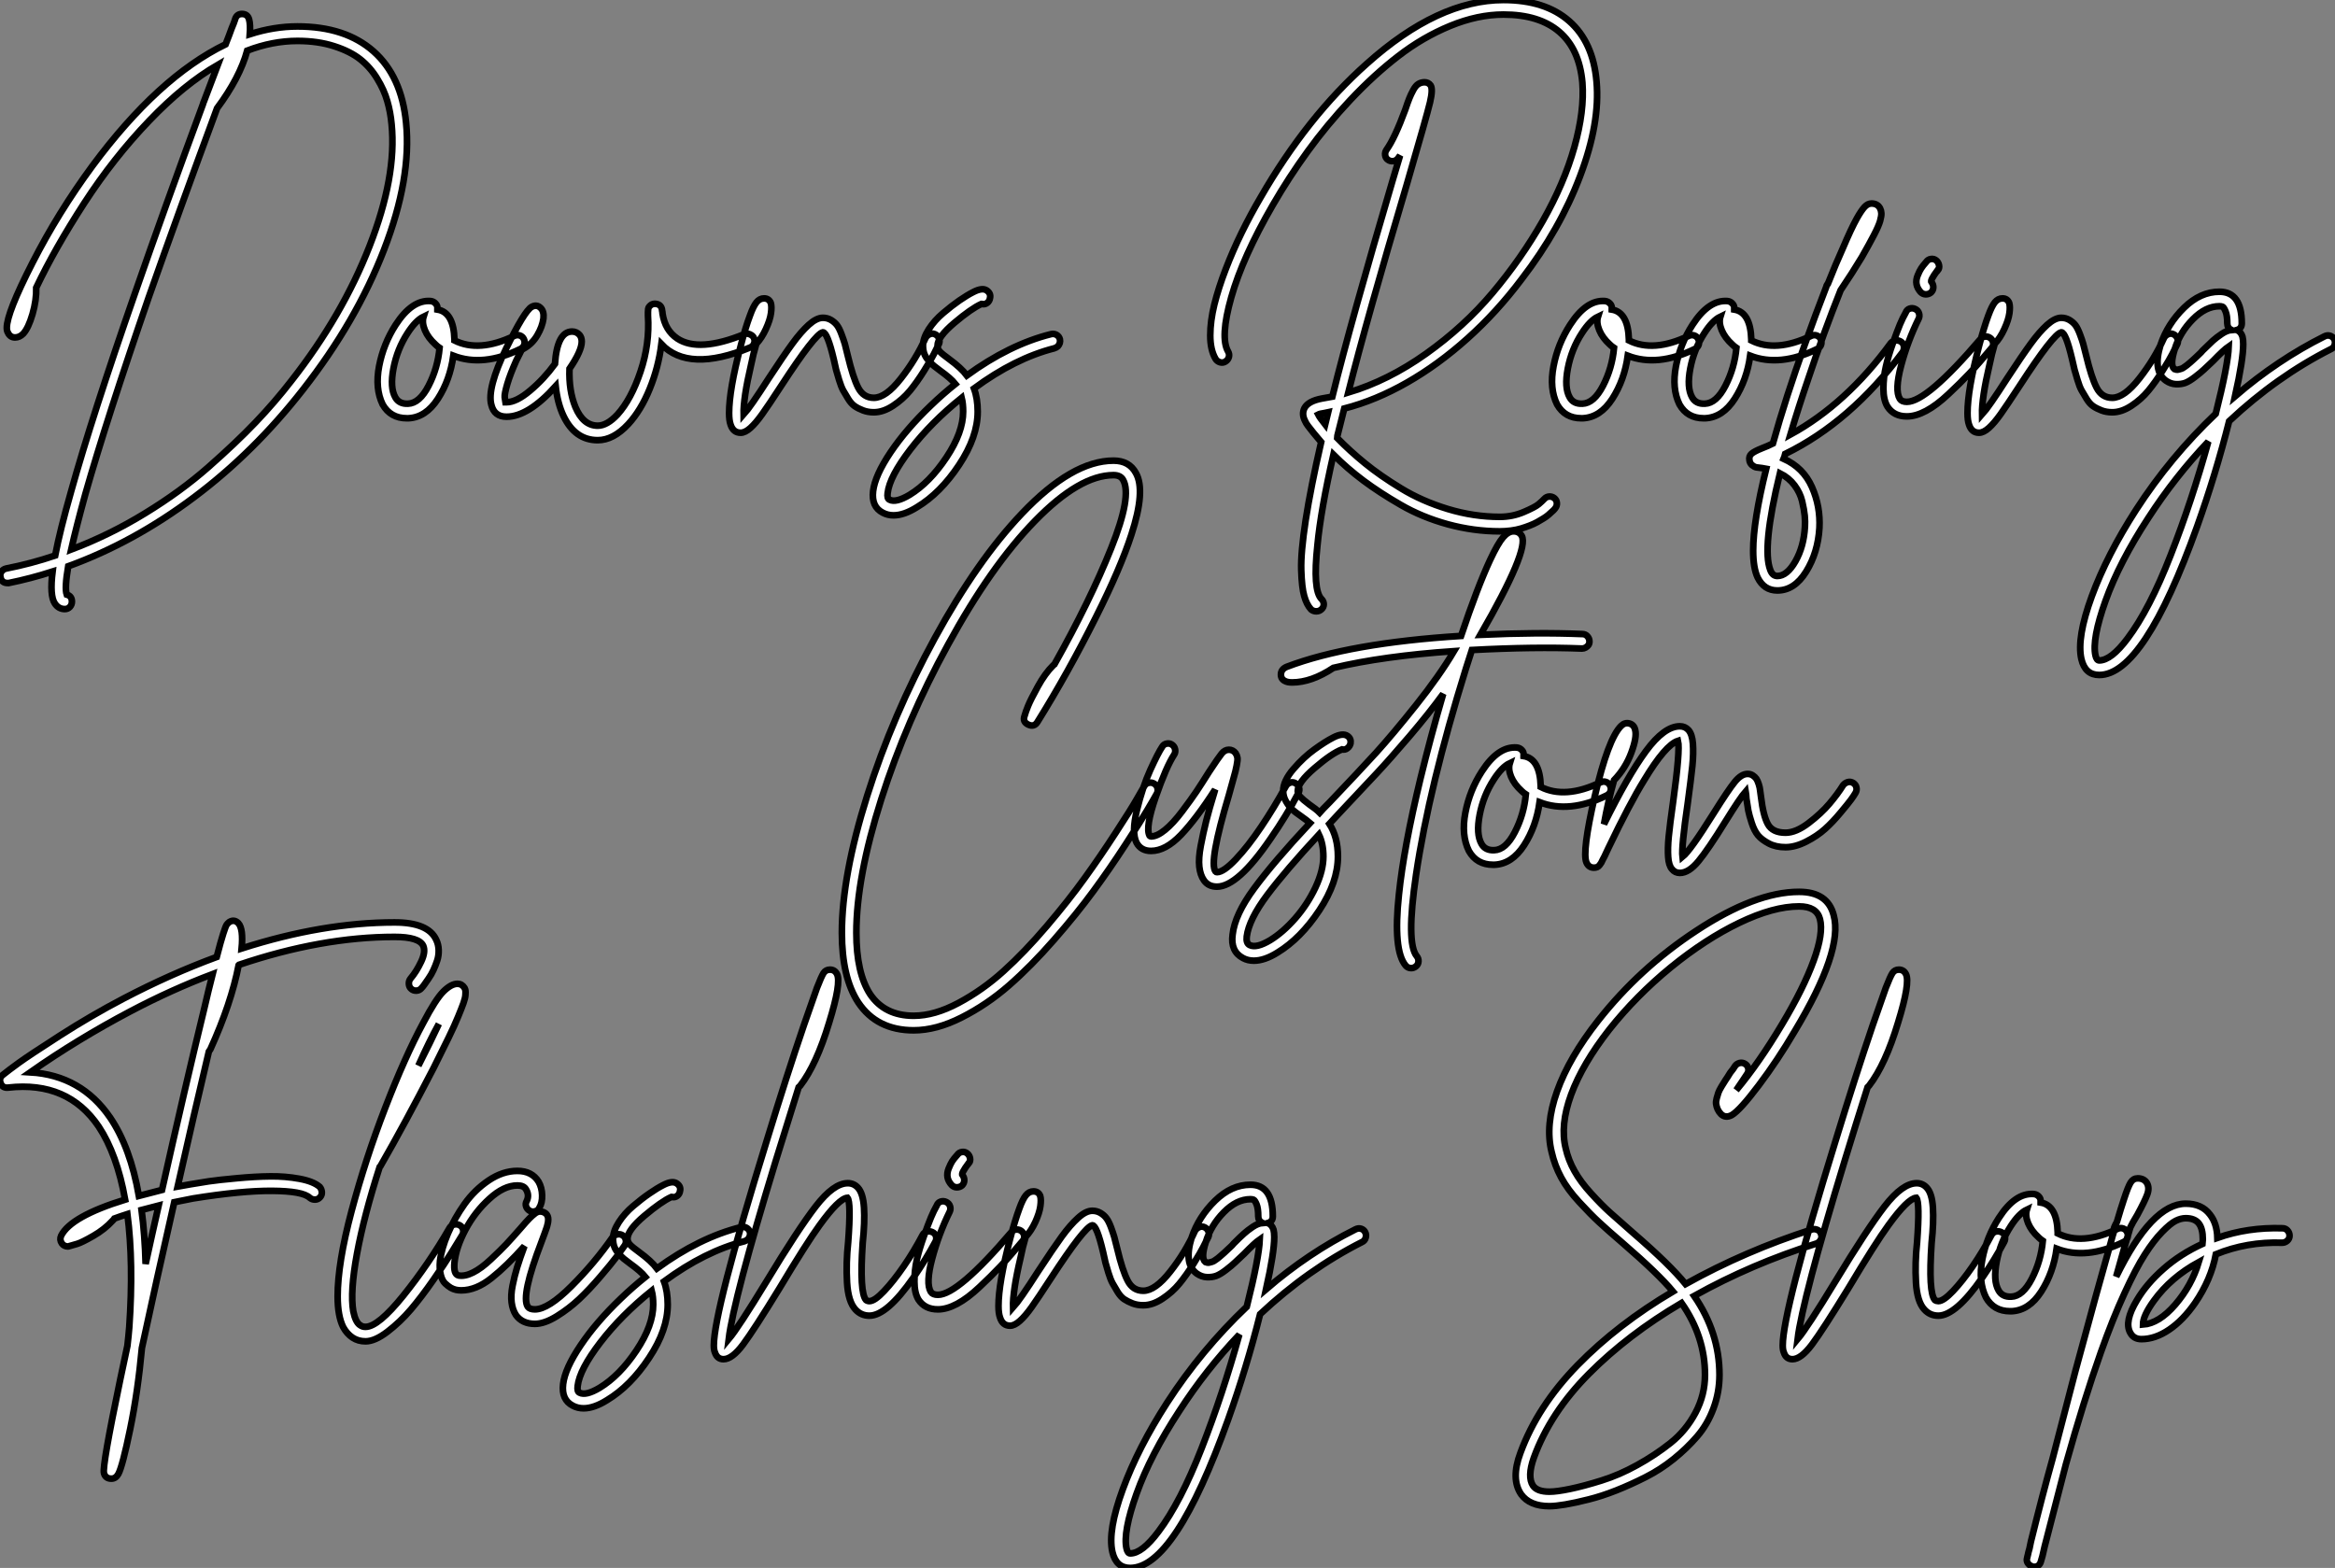
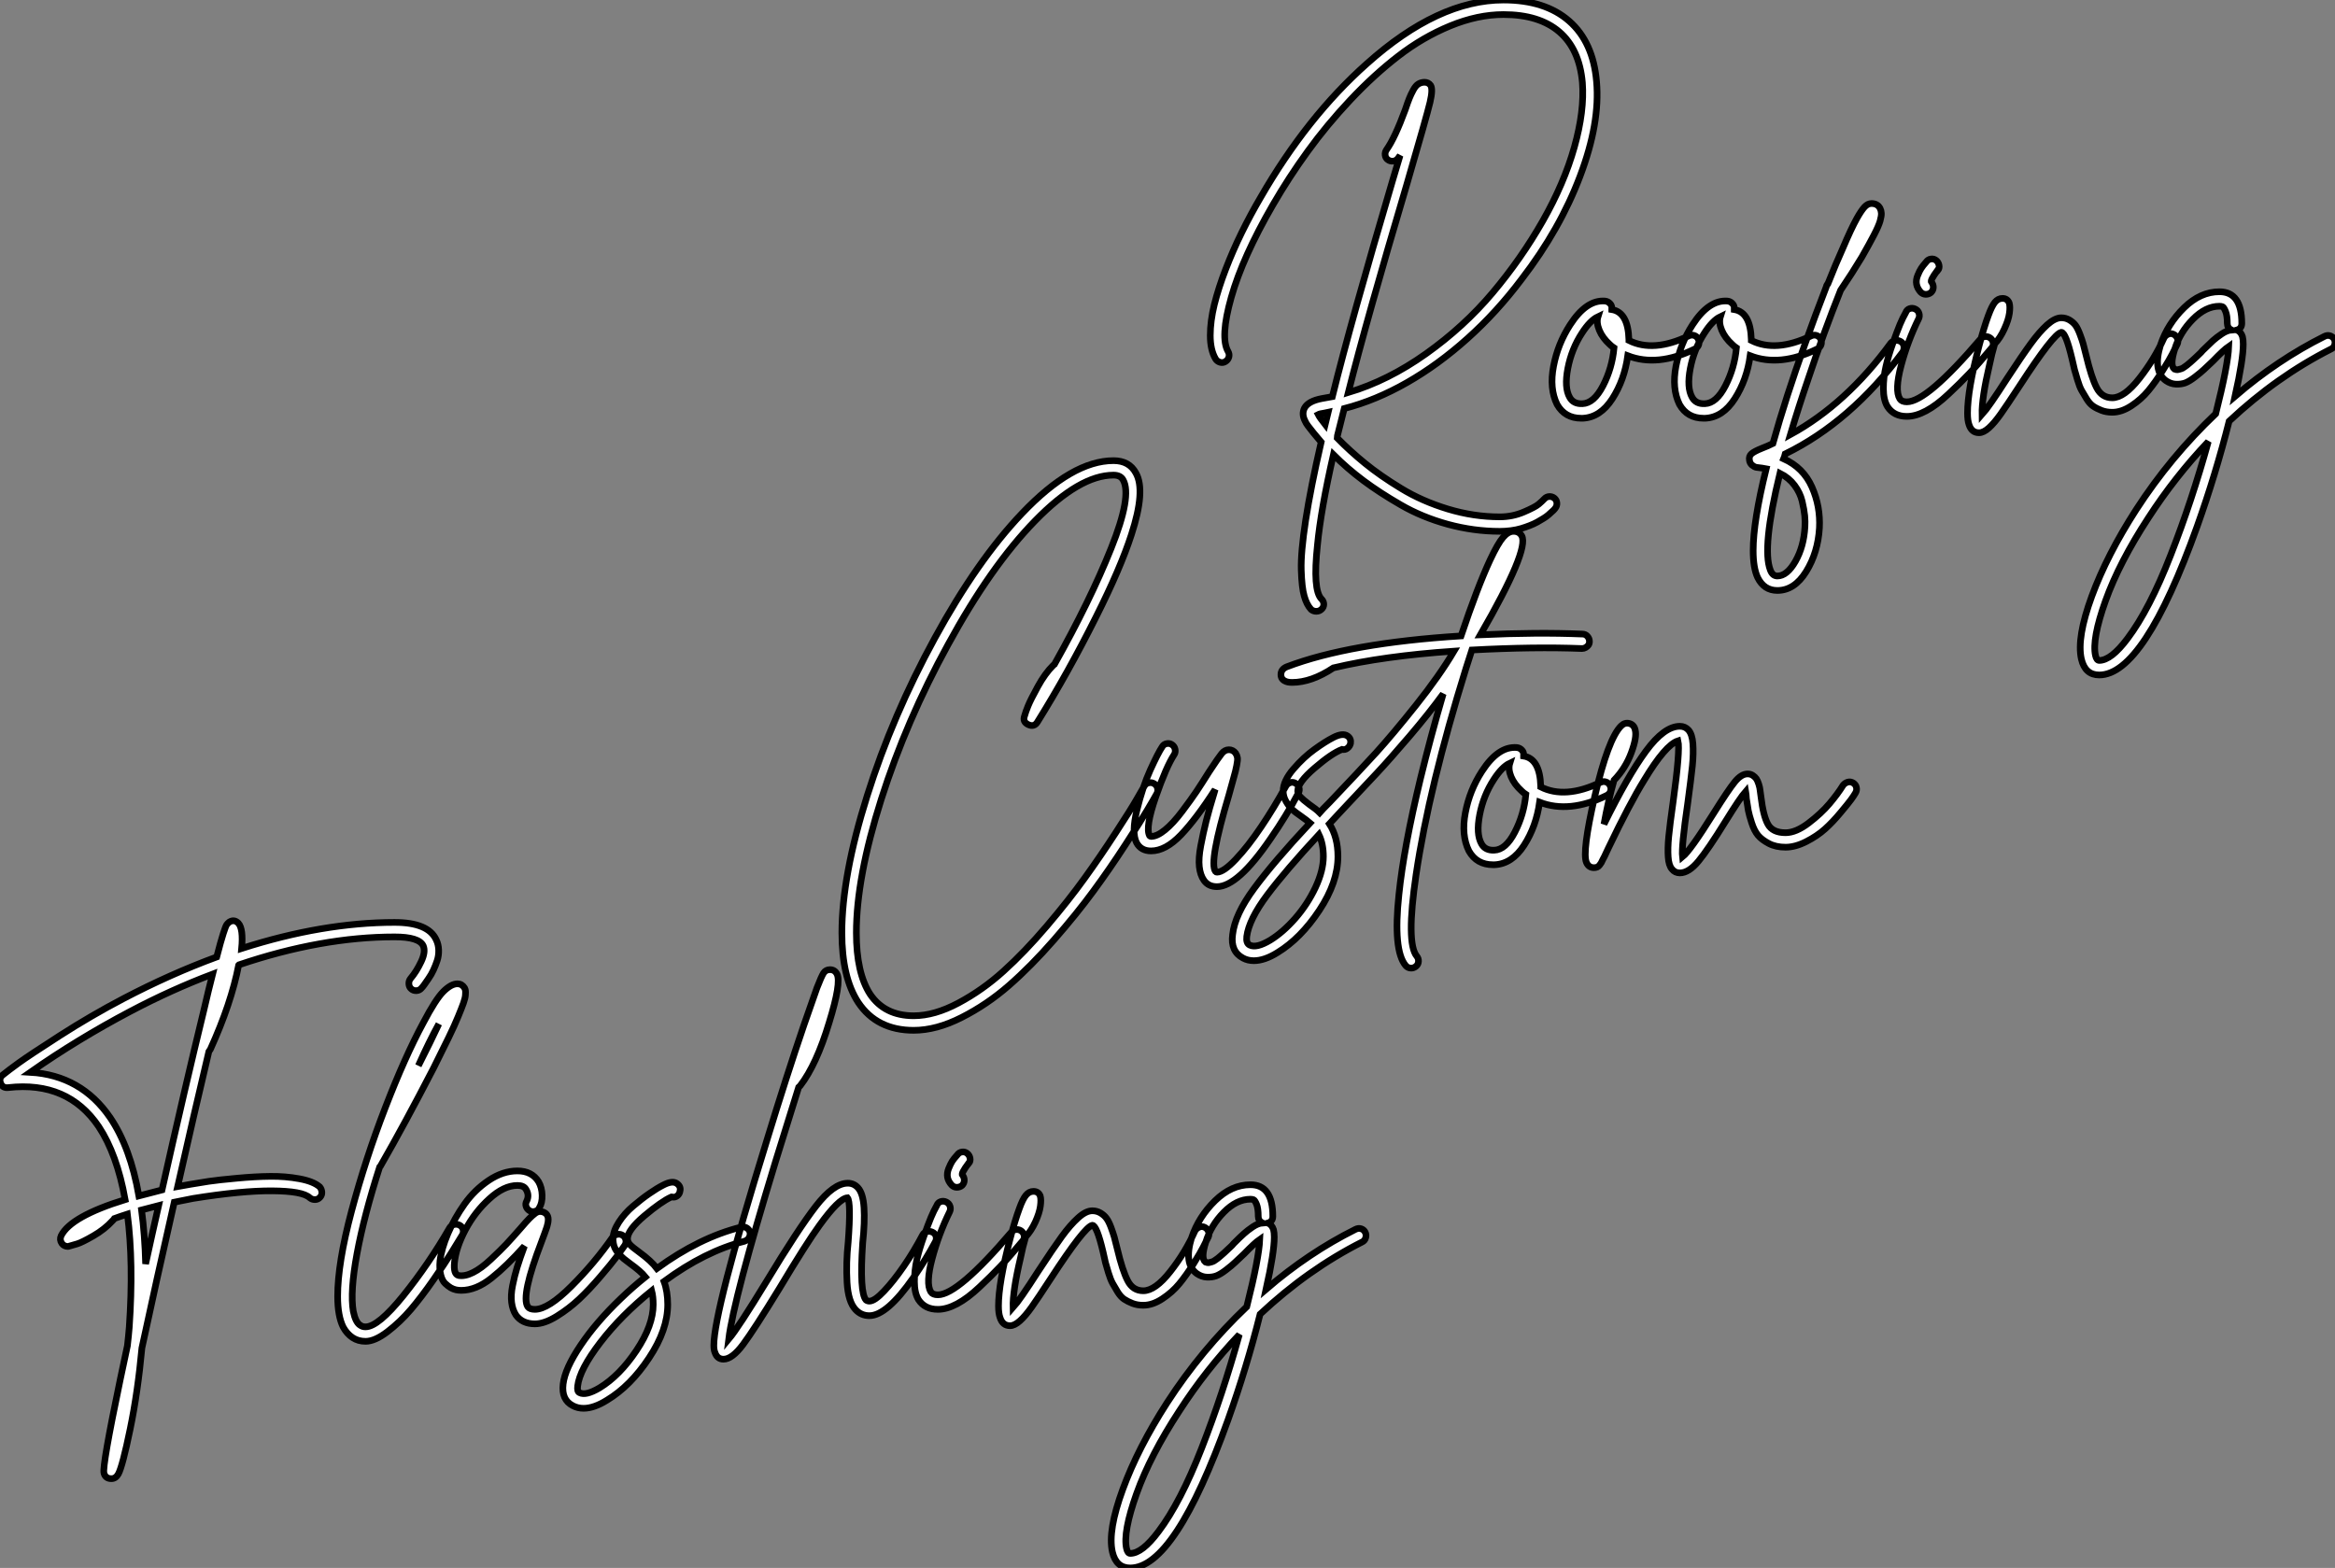
<svg xmlns="http://www.w3.org/2000/svg" viewBox="2.277 -62.61 351.393 235.99">
  <rect x="2.277" y="-62.61" width="351.393" height="235.99" fill="#808080" stroke="none" />
-   <path d="M63.39-44.13L63.39-44.13Q64.23-35.78 60.06-25.00Q55.89-14.22 47.88-3.98L47.88-3.98Q40.49 5.49 31.44 12.26Q22.40 19.04 12.54 22.62L12.54 22.62Q11.98 25.93 12.32 26.88L12.32 26.88Q13.10 27.10 13.10 27.94L13.10 27.94Q13.10 28.39 12.80 28.73Q12.49 29.06 12.04 29.06L12.04 29.06Q11.09 29.06 10.53 28.22L10.53 28.22Q9.74 27.05 10.19 23.41L10.19 23.41Q6.89 24.47 3.58 25.14L3.58 25.14Q3.53 25.14 3.42 25.14L3.42 25.14Q2.52 25.14 2.35 24.25L2.35 24.25Q2.24 23.80 2.49 23.44Q2.74 23.07 3.19 22.96L3.19 22.96Q6.94 22.23 10.58 21L10.58 21Q11.31 17.19 12.99 11.31L12.99 11.31Q16.13 0.06 22.57-18.42L22.57-18.42Q27.10-31.47 32.82-46.93L32.82-46.93Q32.87-47.15 32.98-47.38L32.98-47.38Q33.99-50.06 35.06-52.86L35.06-52.86Q29.96-49.90 24.75-44.46L24.75-44.46Q19.38-38.86 14.95-32.03Q10.53-25.20 7.73-19.32L7.73-19.32Q7.78-17.47 7.17-15.34Q6.55-13.22 5.77-12.38L5.77-12.38Q5.21-11.82 4.54-11.82L4.54-11.82Q3.81-11.82 3.47-12.54L3.47-12.54Q3.30-12.82 3.30-13.27L3.30-13.27Q3.30-15.51 7.17-23.07Q11.03-30.63 16.18-37.63L16.18-37.63Q26.10-51.02 36.23-55.94L36.23-55.94Q36.51-56.62 36.74-57.26Q36.96-57.90 37.13-58.32Q37.30-58.74 37.44-59.08Q37.58-59.42 37.63-59.61Q37.69-59.81 37.69-59.81L37.69-59.81Q37.97-60.54 38.75-60.51Q39.54-60.48 39.76-59.70L39.76-59.70Q39.98-58.91 39.87-57.46L39.87-57.46Q43.51-58.63 47.04-58.63L47.04-58.63Q54.26-58.63 58.49-54.88Q62.72-51.13 63.39-44.13ZM46.14-5.32L46.14-5.32Q53.82-15.12 57.90-25.59Q61.99-36.06 61.21-43.90L61.21-43.90Q61.04-45.75 60.56-47.40Q60.09-49.06 59.05-50.76Q58.02-52.47 56.50-53.68Q54.99-54.88 52.56-55.66Q50.12-56.45 47.04-56.45L47.04-56.45Q43.29-56.45 39.48-54.99L39.48-54.99Q38.36-50.90 34.94-46.31L34.94-46.31Q29.23-30.86 24.64-17.81L24.64-17.81Q18.31 0.56 15.12 11.76L15.12 11.76Q13.78 16.63 12.99 20.10L12.99 20.10Q18.76 17.92 24.11 14.64Q29.46 11.37 33.63 7.70Q37.80 4.03 40.74 0.95Q43.68-2.13 46.14-5.32ZM80.50-12.12Q80.92-11.98 81.12-11.56Q81.31-11.14 81.17-10.72Q81.03-10.30 80.58-10.08L80.58-10.08Q74.98-7.34 70.50-9.07L70.50-9.07Q70-5.43 68.18-2.60Q66.36 0.22 63.73 0.34L63.73 0.34Q63.62 0.34 63.50 0.34L63.50 0.34Q61.04 0.34 59.86-1.74L59.86-1.74Q58.69-4.14 59.33-7.50Q59.98-10.86 61.82-13.72L61.82-13.72Q64.29-17.53 67.09-17.30L67.09-17.30Q67.54-17.25 67.84-16.91Q68.15-16.58 68.10-16.13L68.10-16.13Q68.10-16.07 68.10-16.02L68.10-16.02Q70.56-15.62 70.67-11.48L70.67-11.48Q70.67-11.42 70.67-11.37L70.67-11.37Q74.37-9.52 79.63-12.04L79.63-12.04Q80.08-12.26 80.50-12.12ZM63.67-1.85L63.67-1.85Q65.41-1.90 66.78-4.56Q68.15-7.22 68.43-10.25L68.43-10.25Q68.10-10.47 67.82-10.75L67.82-10.75Q66.70-11.76 66.22-12.91Q65.74-14.06 66.02-14.95L66.02-14.95Q64.85-14.39 63.62-12.49L63.62-12.49Q62.05-10.08 61.49-7.17Q60.93-4.26 61.77-2.80L61.77-2.80Q62.33-1.79 63.67-1.85ZM96.82 1.23L96.82 1.23Q94.58 3.64 92.23 3.64L92.23 3.64Q88.82 3.64 87.08 0L87.08 0Q86.18-1.90 85.90-4.48L85.90-4.48Q81.76 0.11 78.51 0.11L78.51 0.11Q76.66 0.11 76.22-1.68L76.22-1.68Q75.54-4.14 78.46-10.19L78.46-10.19Q81.20-15.79 82.26-16.41L82.26-16.41Q83.05-16.86 83.66-16.24L83.66-16.24Q84.17-15.74 84.06-14.67L84.06-14.67Q83.89-13.44 83.13-12.15Q82.38-10.86 81.09-10.14L81.09-10.14Q80.98-10.02 80.81-10.02L80.81-10.02Q80.36-9.13 79.97-8.34L79.97-8.34Q79.07-6.33 78.62-4.82Q78.18-3.30 78.23-2.83Q78.29-2.35 78.34-2.07L78.34-2.07Q78.40-2.07 78.51-2.07L78.51-2.07Q79.97-2.07 82.04-3.81Q84.11-5.54 85.79-7.84L85.79-7.84Q86.13-12.71 88.37-12.71L88.37-12.71Q89.04-12.71 89.49-12.21L89.49-12.21Q89.82-11.82 89.82-11.20L89.82-11.20Q89.82-9.80 87.98-7.11L87.98-7.11Q87.86-3.81 88.87-1.34L88.87-1.34Q90.05 1.46 92.23 1.46L92.23 1.46Q93.63 1.46 95.20-0.22L95.20-0.22Q97.27-2.52 98.67-6.69Q100.07-10.86 99.79-15.12L99.79-15.12Q99.79-15.34 99.79-15.57L99.79-15.57Q99.79-15.62 99.79-15.68L99.79-15.68Q99.79-15.62 99.79-15.62L99.79-15.62Q99.79-16.13 99.90-16.35L99.90-16.35Q100.35-17.02 101.11-16.86Q101.86-16.69 101.92-15.85L101.92-15.85Q101.98-15.62 101.98-15.40L101.98-15.40Q102.37-12.88 104.22-11.65L104.22-11.65Q107.46-9.52 114.30-12.32L114.30-12.32Q114.58-12.43 114.86-12.38Q115.14-12.32 115.39-12.15Q115.64-11.98 115.75-11.70L115.75-11.70Q115.92-11.31 115.75-10.89Q115.58-10.47 115.14-10.30L115.14-10.30Q105.90-6.50 101.81-10.81L101.81-10.81Q101.36-7.28 100.04-4.06Q98.73-0.84 96.82 1.23ZM142.21-12.32Q142.63-12.49 143.02-12.29Q143.42-12.10 143.58-11.68Q143.75-11.26 143.58-10.86L143.58-10.86Q143.25-10.19 142.83-9.35Q142.41-8.51 141.34-6.80Q140.28-5.10 139.22-3.81Q138.15-2.52 136.67-1.54Q135.18-0.56 133.78-0.56L133.78-0.56Q132.89-0.56 132.16-0.84Q131.43-1.12 130.90-1.48Q130.37-1.85 129.92-2.58Q129.47-3.30 129.16-3.86Q128.86-4.42 128.55-5.43Q128.24-6.44 128.10-6.97Q127.96-7.50 127.74-8.57L127.74-8.57Q126.78-12.60 126.11-12.60L126.11-12.60Q124.94-12.38 119.84-4.54L119.84-4.54Q117.94-1.62 116.98-0.28Q116.03 1.06 115.22 1.79Q114.41 2.52 113.74 2.52L113.74 2.52Q112.62 2.52 112.22 1.29L112.22 1.29Q112.00 0.67 112.00-0.45L112.00-0.45Q112.00-3.92 113.74-10.53L113.74-10.53Q114.46-13.33 115.14-15.12L115.14-15.12Q115.64-16.52 116.12-17.11Q116.59-17.70 117.26-17.70L117.26-17.70Q117.99-17.70 118.27-17.02L118.27-17.02Q118.44-16.46 118.30-15.46Q118.16-14.45 117.54-13.10Q116.93-11.76 116.09-10.86L116.09-10.86Q115.64-9.35 115.30-7.67L115.30-7.67Q114.13-2.69 114.18-0.22L114.18-0.22Q115.19-1.34 117.99-5.71L117.99-5.71Q120.23-9.13 121.52-10.89Q122.81-12.66 123.98-13.72Q125.16-14.78 126.11-14.78L126.11-14.78Q126.78-14.78 127.34-14.45Q127.90-14.11 128.24-13.66Q128.58-13.22 128.91-12.32Q129.25-11.42 129.42-10.84Q129.58-10.25 129.86-9.07L129.86-9.07Q130.65-5.77 131.43-4.26Q132.22-2.74 133.78-2.74L133.78-2.74Q135.58-2.74 137.84-5.63Q140.11-8.51 141.57-11.76L141.57-11.76Q141.79-12.15 142.21-12.32ZM161.78-11.54L161.78-11.54Q161.84-11.26 161.76-10.98Q161.67-10.70 161.48-10.50Q161.28-10.30 160.94-10.19L160.94-10.19Q155.01-8.68 148.85-4.14L148.85-4.14Q149.41-2.63 149.41-0.67L149.41-0.67Q149.41 3.14 146.61 7.36Q143.81 11.59 140.28 13.72L140.28 13.72Q138.32 14.95 136.75 14.95L136.75 14.95Q135.86 14.95 135.13 14.56L135.13 14.56Q133.39 13.66 133.67 11.31L133.67 11.31Q133.95 8.96 136.30 5.46Q138.66 1.96 142.35-1.57L142.35-1.57Q144.09-3.25 146.05-4.82L146.05-4.82Q145.38-5.66 143.75-6.83L143.75-6.83Q143.14-7.28 142.80-7.56Q142.46-7.84 142.02-8.34Q141.57-8.85 141.37-9.38Q141.18-9.91 141.18-10.58L141.18-10.58Q141.18-11.70 142.04-13.05Q142.91-14.39 144.20-15.48Q145.49-16.58 146.66-17.39Q147.84-18.20 148.74-18.65L148.74-18.65Q150.14-19.38 150.81-18.87L150.81-18.87Q151.42-18.42 151.26-17.75L151.26-17.75Q151.20-17.30 150.84-17.02Q150.47-16.74 150.02-16.86L150.02-16.86Q150.02-16.86 149.97-16.86L149.97-16.86Q148.46-16.18 145.91-14.03Q143.36-11.87 143.36-10.58L143.36-10.58Q143.36-10.08 143.72-9.69Q144.09-9.30 145.10-8.57L145.10-8.57Q146.94-7.22 147.78-6.10L147.78-6.10Q154.17-10.75 160.44-12.32L160.44-12.32Q160.89-12.43 161.28-12.21Q161.67-11.98 161.78-11.54ZM139.16 11.87L139.16 11.87Q142.18 10.02 144.70 6.24Q147.22 2.46 147.22-0.67L147.22-0.67Q147.22-1.85 147-2.74L147-2.74Q142.41 0.95 139.27 5.04Q136.14 9.13 135.86 11.59L135.86 11.59Q135.74 12.43 136.14 12.60L136.14 12.60Q137.09 13.10 139.16 11.87Z" fill="white" stroke="black" transform="scale(1,1)" />
  <path d="M233.83 13.27Q234.36 12.82 234.67 12.49Q234.98 12.15 235.42 12.12Q235.87 12.10 236.21 12.38Q236.54 12.66 236.57 13.10Q236.60 13.55 236.32 13.89L236.32 13.89Q236.26 13.94 236.18 14.06Q236.10 14.17 235.84 14.39Q235.59 14.62 235.31 14.87Q235.03 15.12 234.58 15.40Q234.14 15.68 233.63 15.96Q233.13 16.24 232.48 16.49Q231.84 16.74 231.17 16.94Q230.50 17.14 229.66 17.25Q228.82 17.36 227.98 17.36L227.98 17.36Q224.06 17.36 220.16 16.30Q216.27 15.23 213.08 13.38Q209.89 11.54 207.45 9.72Q205.02 7.90 202.94 5.82L202.94 5.82Q201.04 14.17 200.54 19.43L200.54 19.43Q199.81 26.21 201.15 27.55L201.15 27.55Q201.49 27.89 201.49 28.34Q201.49 28.78 201.15 29.09Q200.82 29.40 200.37 29.40Q199.92 29.40 199.58 29.12L199.58 29.12Q198.91 28.39 198.55 27.10Q198.18 25.82 198.10 23.18Q198.02 20.55 198.77 15.65Q199.53 10.75 201.10 3.92L201.10 3.92Q200.48 3.19 199.95 2.55Q199.42 1.90 199.11 1.48Q198.80 1.06 198.69 0.78L198.69 0.78Q198.13-0.28 198.58-1.18L198.58-1.18Q199.14-2.24 201.21-2.63L201.21-2.63Q201.88-2.74 202.78-2.91L202.78-2.91Q205.58-14.22 211.85-35.45L211.85-35.45Q212.58-37.91 212.97-39.20L212.97-39.20Q212.80-38.98 212.69-38.81L212.69-38.81Q212.41-38.42 211.96-38.36Q211.51-38.30 211.15-38.56Q210.78-38.81 210.73-39.26Q210.67-39.70 210.95-40.10L210.95-40.10Q212.18-41.83 213.75-46.09L213.75-46.09Q214.14-47.26 214.37-47.82Q214.59-48.38 214.96-49.06Q215.32-49.73 215.74-49.98Q216.16-50.23 216.66-50.23L216.66-50.23Q217.22-50.23 217.56-49.78L217.56-49.78Q217.95-49.22 217.48-47.21Q217.00-45.19 213.98-34.83L213.98-34.83Q207.93-14.45 205.18-3.53L205.18-3.53Q211.18-5.32 216.89-9.38Q222.60-13.44 226.91-18.56Q231.22-23.69 234.44-29.34Q237.66-35 239.20-40.46Q240.74-45.92 240.41-50.18L240.41-50.18Q239.96-55.22 236.94-57.82Q233.91-60.42 228.54-60.42L228.54-60.42Q224.67-60.42 220.53-58.72Q216.38-57.01 212.72-54.18Q209.05-51.35 205.49-47.57Q201.94-43.79 199.08-39.84Q196.22-35.90 193.82-31.75L193.82-31.75Q189.28-23.91 187.57-17.86Q185.86-11.82 187.10-9.69L187.10-9.69Q187.32-9.30 187.21-8.88Q187.10-8.46 186.70-8.20Q186.31-7.95 185.86-8.09Q185.42-8.23 185.19-8.62L185.19-8.62Q184.41-9.97 184.41-12.12Q184.41-14.28 185.02-16.77Q185.64-19.26 186.73-22.09Q187.82-24.92 189.14-27.61Q190.46-30.30 191.97-32.87L191.97-32.87Q198.97-45.02 207.98-53.03L207.98-53.03Q218.68-62.61 228.54-62.61L228.54-62.61Q234.81-62.61 238.42-59.44Q242.03-56.28 242.54-50.34L242.54-50.34Q243.10-44.13 240.07-36.12Q237.05-28.11 231.28-20.61L231.28-20.61Q227.53-15.62 223.13-11.68Q218.74-7.73 214.03-5.04Q209.33-2.35 204.57-1.12L204.57-1.12Q204.01 1.06 203.56 2.91L203.56 2.91Q203.56 2.97 203.53 3.08Q203.50 3.19 203.50 3.30L203.50 3.30Q205.41 5.26 207.68 7.11Q209.94 8.96 213.11 10.89Q216.27 12.82 220.16 14Q224.06 15.18 227.98 15.18L227.98 15.18Q229.88 15.18 231.59 14.45Q233.30 13.72 233.83 13.27ZM200.65-0.22L200.65-0.22Q200.87 0.22 201.71 1.29L201.71 1.29Q201.94 0.39 202.16-0.56L202.16-0.56Q201.66-0.45 201.60-0.45L201.60-0.45Q200.87-0.34 200.65-0.22ZM257.24-12.12Q257.66-11.98 257.85-11.56Q258.05-11.14 257.91-10.72Q257.77-10.30 257.32-10.08L257.32-10.08Q251.72-7.34 247.24-9.07L247.24-9.07Q246.74-5.43 244.92-2.60Q243.10 0.22 240.46 0.34L240.46 0.34Q240.35 0.34 240.24 0.34L240.24 0.34Q237.78 0.34 236.60-1.74L236.60-1.74Q235.42-4.14 236.07-7.50Q236.71-10.86 238.56-13.72L238.56-13.72Q241.02-17.53 243.82-17.30L243.82-17.30Q244.27-17.25 244.58-16.91Q244.89-16.58 244.83-16.13L244.83-16.13Q244.83-16.07 244.83-16.02L244.83-16.02Q247.30-15.62 247.41-11.48L247.41-11.48Q247.41-11.42 247.41-11.37L247.41-11.37Q251.10-9.52 256.37-12.04L256.37-12.04Q256.82-12.26 257.24-12.12ZM240.41-1.85L240.41-1.85Q242.14-1.90 243.52-4.56Q244.89-7.22 245.17-10.25L245.17-10.25Q244.83-10.47 244.55-10.75L244.55-10.75Q243.43-11.76 242.96-12.91Q242.48-14.06 242.76-14.95L242.76-14.95Q241.58-14.39 240.35-12.49L240.35-12.49Q238.78-10.08 238.22-7.17Q237.66-4.26 238.50-2.80L238.50-2.80Q239.06-1.79 240.41-1.85ZM275.66-12.12Q276.08-11.98 276.28-11.56Q276.47-11.14 276.33-10.72Q276.19-10.30 275.74-10.08L275.74-10.08Q270.14-7.34 265.66-9.07L265.66-9.07Q265.16-5.43 263.34-2.60Q261.52 0.22 258.89 0.34L258.89 0.34Q258.78 0.34 258.66 0.34L258.66 0.34Q256.20 0.34 255.02-1.74L255.02-1.74Q253.85-4.14 254.49-7.50Q255.14-10.86 256.98-13.72L256.98-13.72Q259.45-17.53 262.25-17.30L262.25-17.30Q262.70-17.25 263.00-16.91Q263.31-16.58 263.26-16.13L263.26-16.13Q263.26-16.07 263.26-16.02L263.26-16.02Q265.72-15.62 265.83-11.48L265.83-11.48Q265.83-11.42 265.83-11.37L265.83-11.37Q269.53-9.52 274.79-12.04L274.79-12.04Q275.24-12.26 275.66-12.12ZM258.83-1.85L258.83-1.85Q260.57-1.90 261.94-4.56Q263.31-7.22 263.59-10.25L263.59-10.25Q263.26-10.47 262.98-10.75L262.98-10.75Q261.86-11.76 261.38-12.91Q260.90-14.06 261.18-14.95L261.18-14.95Q260.01-14.39 258.78-12.49L258.78-12.49Q257.21-10.08 256.65-7.17Q256.09-4.26 256.93-2.80L256.93-2.80Q257.49-1.79 258.83-1.85ZM276.08 16.86L276.08 16.86Q275.86 20.55 274.09 23.41Q272.33 26.26 269.75 26.26L269.75 26.26Q267.74 26.26 266.78 24.30L266.78 24.30Q266.11 22.85 266.11 20.27L266.11 20.27Q266.11 15.85 268.07 7.95L268.07 7.95Q267.79 7.90 267.46 7.84L267.46 7.84Q266.90 7.78 266.59 7.73Q266.28 7.67 265.94 7.39Q265.61 7.11 265.55 6.66L265.55 6.66Q265.44 6.05 265.86 5.68Q266.28 5.32 267.40 4.87L267.40 4.87Q268.41 4.48 269.08 4.14L269.08 4.14Q271.04-2.86 273.90-10.81L273.90-10.81Q275.46-15.18 277.09-19.38L277.09-19.38Q277.14-19.66 277.31-19.88L277.31-19.88Q277.31-19.94 277.37-19.94L277.37-19.94Q278.54-22.90 279.61-25.26L279.61-25.26Q280.84-28.17 281.74-29.79L281.74-29.79Q282.41-30.97 282.88-31.47Q283.36-31.98 283.92-31.98L283.92-31.98Q284.82-31.98 285.21-31.25L285.21-31.25Q285.38-30.91 285.40-30.52Q285.43-30.13 285.21-29.34Q284.98-28.56 284.28-27.22Q283.58-25.87 282.46-23.91L282.46-23.91Q281.01-21.50 279.27-18.93L279.27-18.93Q276.70-12.49 274.40-5.60L274.40-5.60Q272.89-1.18 271.71 2.80L271.71 2.80Q280.11-1.79 286.83-10.98L286.83-10.98Q287.11-11.31 287.56-11.37Q288.01-11.42 288.37-11.17Q288.74-10.92 288.79-10.47Q288.85-10.02 288.62-9.63L288.62-9.63Q280.78 0.90 270.93 5.71L270.93 5.71Q270.82 6.16 270.70 6.44L270.70 6.44Q273.67 7.78 274.96 10.70Q276.25 13.61 276.08 16.86ZM273.90 16.69L273.90 16.69Q273.95 15.90 273.87 15.01Q273.78 14.11 273.48 12.82Q273.17 11.54 272.33 10.42Q271.49 9.30 270.14 8.62L270.14 8.62Q267.40 19.88 268.69 23.18L268.69 23.18Q269.02 24.08 269.75 24.08L269.75 24.08Q271.21 24.08 272.47 21.87Q273.73 19.66 273.90 16.69ZM301.06-11.96Q301.50-11.98 301.84-11.70Q302.18-11.42 302.23-10.98Q302.29-10.53 301.95-10.19L301.95-10.19Q300.10-7.95 298.68-6.44Q297.25-4.93 295.48-3.28Q293.72-1.62 292.15-0.78Q290.58 0.06 289.24 0.06L289.24 0.06Q287.28 0.06 286.33-1.40L286.33-1.40Q285.71-2.41 285.71-4.12Q285.71-5.82 286.08-7.42Q286.44-9.02 287.11-10.89Q287.78-12.77 288.20-13.78Q288.62-14.78 289.07-15.57L289.07-15.57Q289.24-16.02 289.66-16.16Q290.08-16.30 290.50-16.10Q290.92-15.90 291.06-15.48Q291.20-15.06 291.03-14.67L291.03-14.67Q289.35-11.26 288.37-7.56Q287.39-3.86 288.18-2.58L288.18-2.58Q288.46-2.13 289.24-2.13L289.24-2.13Q292.26-2.13 300.33-11.59L300.33-11.59Q300.61-11.93 301.06-11.96ZM292.10-18.31L292.10-18.31Q291.65-18.31 291.31-18.65L291.31-18.65Q290.81-19.21 290.70-19.82Q290.58-20.44 290.86-21.14Q291.14-21.84 291.40-22.23Q291.65-22.62 292.15-23.18L292.15-23.18Q292.43-23.58 292.88-23.63Q293.33-23.69 293.66-23.41Q294.00-23.13 294.08-22.68Q294.17-22.23 293.89-21.90L293.89-21.90L293.83-21.90Q292.71-20.38 292.94-20.16L292.94-20.16Q293.22-19.82 293.22-19.38Q293.22-18.93 292.88-18.59L292.88-18.59Q292.54-18.31 292.10-18.31ZM328.58-12.32Q329.00-12.49 329.39-12.29Q329.78-12.10 329.95-11.68Q330.12-11.26 329.95-10.86L329.95-10.86Q329.62-10.19 329.20-9.35Q328.78-8.51 327.71-6.80Q326.65-5.10 325.58-3.81Q324.52-2.52 323.04-1.54Q321.55-0.56 320.15-0.56L320.15-0.56Q319.26-0.56 318.53-0.84Q317.80-1.12 317.27-1.48Q316.74-1.85 316.29-2.58Q315.84-3.30 315.53-3.86Q315.22-4.42 314.92-5.43Q314.61-6.44 314.47-6.97Q314.33-7.50 314.10-8.57L314.10-8.57Q313.15-12.60 312.48-12.60L312.48-12.60Q311.30-12.38 306.21-4.54L306.21-4.54Q304.30-1.62 303.35-0.28Q302.40 1.06 301.59 1.79Q300.78 2.52 300.10 2.52L300.10 2.52Q298.98 2.52 298.59 1.29L298.59 1.29Q298.37 0.67 298.37-0.45L298.37-0.45Q298.37-3.92 300.10-10.53L300.10-10.53Q300.83-13.33 301.50-15.12L301.50-15.12Q302.01-16.52 302.48-17.11Q302.96-17.70 303.63-17.70L303.63-17.70Q304.36-17.70 304.64-17.02L304.64-17.02Q304.81-16.46 304.67-15.46Q304.53-14.45 303.91-13.10Q303.30-11.76 302.46-10.86L302.46-10.86Q302.01-9.35 301.67-7.67L301.67-7.67Q300.50-2.69 300.55-0.22L300.55-0.22Q301.56-1.34 304.36-5.71L304.36-5.71Q306.60-9.13 307.89-10.89Q309.18-12.66 310.35-13.72Q311.53-14.78 312.48-14.78L312.48-14.78Q313.15-14.78 313.71-14.45Q314.27-14.11 314.61-13.66Q314.94-13.22 315.28-12.32Q315.62-11.42 315.78-10.84Q315.95-10.25 316.23-9.07L316.23-9.07Q317.02-5.77 317.80-4.26Q318.58-2.74 320.15-2.74L320.15-2.74Q321.94-2.74 324.21-5.63Q326.48-8.51 327.94-11.76L327.94-11.76Q328.16-12.15 328.58-12.32ZM352.94-12.07Q353.36-11.93 353.56-11.54Q353.75-11.14 353.61-10.70Q353.47-10.25 353.08-10.08L353.08-10.08Q344.90-5.94 337.74 0.78L337.74 0.78Q335.72 8.79 332.92 16.63L332.92 16.63Q324.91 38.98 318.19 38.98L318.19 38.98Q316.06 38.98 315.50 36.57L315.50 36.57Q314.78 33.38 317.07 27.13Q319.37 20.89 323.74 14.11L323.74 14.11Q328.89 6.16 335.72-0.34L335.72-0.34Q337.57-7.67 337.68-10.47L337.68-10.47Q336.95-9.97 335.33-8.29L335.33-8.29Q334.43-7.45 333.96-7Q333.48-6.55 332.61-5.88Q331.74-5.21 331.13-4.98Q330.51-4.76 329.73-4.79Q328.94-4.82 328.22-5.32L328.22-5.32Q326.20-6.78 327.43-10.75L327.43-10.75Q328.50-13.89 330.96-16.30Q333.42-18.70 336.28-18.70L336.28-18.70Q339.64-18.70 339.64-13.94L339.64-13.94Q339.64-13.16 338.91-12.94L338.91-12.94Q339.53-12.66 339.75-11.93L339.75-11.93Q339.86-11.48 339.86-10.81L339.86-10.81Q339.86-8.51 338.63-2.97L338.63-2.97Q345.02-8.46 352.07-11.98L352.07-11.98Q352.52-12.21 352.94-12.07ZM322.45 33.49L322.45 33.49Q325.75 29.12 328.94 20.94Q332.14 12.77 334.60 3.86L334.60 3.86Q329.56 9.18 325.58 15.34L325.58 15.34Q321.22 22.01 319.14 27.80Q317.07 33.60 317.63 36.06L317.63 36.06Q317.80 36.79 318.19 36.79L318.19 36.79Q319.98 36.79 322.45 33.49ZM333.76-9.86L333.76-9.86Q334.77-10.86 335.30-11.34Q335.83-11.82 336.62-12.35Q337.40-12.88 338.07-12.94L338.07-12.94Q337.46-13.27 337.46-13.94L337.46-13.94Q337.46-15.12 337.20-15.74Q336.95-16.35 336.76-16.44Q336.56-16.52 336.28-16.52L336.28-16.52Q334.21-16.52 332.28-14.56Q330.34-12.60 329.56-10.08L329.56-10.08Q328.78-7.62 329.50-7.06L329.50-7.06Q329.67-7 329.81-6.97Q329.95-6.94 330.15-7Q330.34-7.06 330.54-7.11Q330.74-7.17 330.96-7.34Q331.18-7.50 331.38-7.64Q331.58-7.78 331.86-8.04Q332.14-8.29 332.33-8.46Q332.53-8.62 332.84-8.93Q333.14-9.24 333.31-9.38Q333.48-9.52 333.76-9.86Z" fill="white" stroke="black" transform="scale(1,1)" />
  <path d="" fill="white" stroke="black" transform="scale(1,1)" />
  <path d="M175.11 55.22Q175.56 55.10 175.95 55.33Q176.34 55.55 176.46 55.97Q176.57 56.39 176.40 56.78L176.40 56.78Q175.84 57.79 174.94 59.30Q174.05 60.82 171.67 64.48Q169.29 68.15 166.82 71.51Q164.36 74.87 160.89 78.85Q157.42 82.82 154.11 85.71Q150.81 88.59 147.00 90.52Q143.19 92.46 139.78 92.46L139.78 92.46Q134.23 92.46 131.43 88.26L131.43 88.26Q128.97 84.50 128.97 77.78L128.97 77.78Q128.97 69.22 132.78 57.15Q136.58 45.08 142.97 33.40Q149.35 21.73 156.07 14.67L156.07 14.67Q163.63 6.72 169.85 6.72L169.85 6.72Q172.20 6.72 173.21 8.57L173.21 8.57Q174.72 11.20 172.54 17.86L172.54 17.86Q170.91 22.90 167.22 30.24L167.22 30.24Q163.02 38.64 158.42 46.03L158.42 46.03Q157.92 46.87 157.02 46.45Q156.13 46.03 156.46 45.14L156.46 45.14Q156.63 44.52 157.00 43.62Q157.36 42.73 158.45 40.74Q159.54 38.75 160.78 37.52L160.78 37.52Q160.89 37.46 160.94 37.41L160.94 37.41Q166.32 27.83 169.48 19.94Q172.65 12.04 171.30 9.63L171.30 9.63Q170.91 8.90 169.85 8.90L169.85 8.90Q164.75 8.90 158.06 15.76Q151.37 22.62 144.93 34.44L144.93 34.44Q138.66 45.86 134.90 57.68Q131.15 69.50 131.15 77.78L131.15 77.78Q131.15 83.83 133.22 87.02L133.22 87.02Q135.41 90.27 139.78 90.27L139.78 90.27Q142.91 90.27 146.52 88.34Q150.14 86.41 153.30 83.55Q156.46 80.70 159.80 76.78Q163.13 72.86 165.51 69.55Q167.89 66.25 170.18 62.72Q172.48 59.19 173.26 57.82Q174.05 56.45 174.44 55.78L174.44 55.78Q174.66 55.33 175.11 55.22ZM196.42 55.19Q196.84 55.05 197.23 55.27Q197.62 55.50 197.76 55.92Q197.90 56.34 197.68 56.73L197.68 56.73Q195.89 60.14 193.48 63.62L193.48 63.62Q188.55 70.84 185.42 70.84L185.42 70.84Q184.13 70.84 183.46 69.89L183.46 69.89Q182.90 69.10 182.76 67.84Q182.62 66.58 182.98 64.68Q183.34 62.78 183.79 60.98Q184.24 59.19 185.08 56.45L185.08 56.45Q185.14 56.22 185.14 56.22L185.14 56.22Q182.34 60.59 180.01 63.03Q177.69 65.46 175.50 65.46L175.50 65.46Q173.99 65.46 173.32 64.23L173.32 64.23Q172.54 62.72 173.38 59.28Q174.22 55.83 175.39 53.26Q176.57 50.68 177.18 49.78L177.18 49.78Q177.41 49.39 177.86 49.31Q178.30 49.22 178.67 49.48Q179.03 49.73 179.12 50.18Q179.20 50.62 178.98 50.96L178.98 50.96Q177.80 52.75 176.20 57.34Q174.61 61.94 175.28 63.17L175.28 63.17Q175.34 63.28 175.50 63.28L175.50 63.28Q176.40 63.28 177.60 62.30Q178.81 61.32 180.18 59.50Q181.55 57.68 182.34 56.50Q183.12 55.33 184.24 53.54L184.24 53.54Q185.64 51.41 186.12 50.82Q186.59 50.23 187.21 50.23L187.21 50.23Q187.82 50.23 188.22 50.74L188.22 50.74Q188.44 51.07 188.50 51.44Q188.55 51.80 188.38 52.64Q188.22 53.48 187.96 54.35Q187.71 55.22 187.21 57.06L187.21 57.06Q184.18 67.20 185.19 68.54L185.19 68.54Q185.25 68.66 185.42 68.66L185.42 68.66Q186.42 68.66 188.27 66.70Q190.12 64.74 192.08 61.82Q194.04 58.91 195.78 55.72L195.78 55.72Q196.00 55.33 196.42 55.19ZM240.41 32.82L240.41 32.82Q240.86 32.82 241.16 33.15Q241.47 33.49 241.47 33.94L241.47 33.94Q241.47 34.27 241.30 34.50Q241.14 34.72 240.88 34.86Q240.63 35 240.35 35L240.35 35Q233.18 34.72 223.78 35.22L223.78 35.22Q223.33 36.62 222.88 38.02L222.88 38.02Q217.34 55.83 215.38 69.05L215.38 69.05Q213.86 79.35 215.49 81.31L215.49 81.31Q215.77 81.65 215.74 82.10Q215.71 82.54 215.38 82.82L215.38 82.82Q215.04 83.10 214.65 83.10L214.65 83.10Q214.14 83.10 213.81 82.71L213.81 82.71Q211.90 80.42 212.80 72.02L212.80 72.02Q213.53 64.96 216.05 54.54L216.05 54.54Q217.56 48.33 219.46 41.83L219.46 41.83Q217.34 44.74 214.40 48.19Q211.46 51.63 209.47 53.76Q207.48 55.89 203.95 59.64L203.95 59.64Q202.83 60.82 202.33 61.38L202.33 61.38Q203.62 63.39 203.62 66.30L203.62 66.30Q203.62 70.17 200.82 74.40Q198.02 78.62 194.54 80.75L194.54 80.75Q192.58 81.98 190.96 81.98L190.96 81.98Q190.06 81.98 189.34 81.59L189.34 81.59Q187.43 80.58 187.77 78.06L187.77 78.06Q188.10 75.04 191.02 71.09Q193.93 67.14 199.42 61.26L199.42 61.26Q198.97 60.87 198.02 60.20L198.02 60.20Q197.12 59.58 196.70 59.19Q196.28 58.80 195.83 58.04Q195.38 57.29 195.38 56.45L195.38 56.45Q195.38 54.94 196.92 53.14Q198.46 51.35 200.09 50.18Q201.71 49 202.94 48.38L202.94 48.38Q204.34 47.66 205.07 48.16L205.07 48.16Q205.63 48.55 205.52 49.28L205.52 49.28Q205.41 49.73 205.04 50.01Q204.68 50.29 204.23 50.18L204.23 50.18Q202.66 50.79 200.12 52.98Q197.57 55.16 197.57 56.45L197.57 56.45Q197.57 56.90 197.96 57.32Q198.35 57.74 199.30 58.46L199.30 58.46Q200.37 59.19 200.87 59.70L200.87 59.70Q201.26 59.25 202.38 58.13L202.38 58.13Q206.86 53.42 209.36 50.68Q211.85 47.94 215.38 43.51Q218.90 39.09 221.09 35.39L221.09 35.39Q210.45 36.12 202.94 37.91L202.94 37.91Q199.64 40.10 196.73 40.10L196.73 40.10Q196.00 40.10 195.61 39.87L195.61 39.87Q194.99 39.54 195.05 38.81L195.05 38.81Q195.10 38.08 195.94 37.74L195.94 37.74Q205.35 34.16 222.15 33.10L222.15 33.10Q224.62 25.76 226.52 21.67L226.52 21.67Q227.70 19.15 228.48 18.26Q229.26 17.36 230.05 17.36L230.05 17.36Q230.89 17.36 231.28 18.03L231.28 18.03Q232.46 20.10 225.06 32.93L225.06 32.93Q233.58 32.54 240.41 32.82ZM193.42 78.90L193.42 78.90Q195.33 77.73 197.18 75.63Q199.02 73.53 200.23 70.98Q201.43 68.43 201.43 66.30L201.43 66.30Q201.43 64.40 200.76 63L200.76 63Q195.78 68.38 193.00 72.07Q190.23 75.77 189.90 78.34L189.90 78.34Q189.78 79.35 190.34 79.63L190.34 79.63Q191.35 80.14 193.42 78.90ZM243.96 55.08Q244.38 55.22 244.58 55.64Q244.78 56.06 244.64 56.48Q244.50 56.90 244.05 57.12L244.05 57.12Q238.45 59.86 233.97 58.13L233.97 58.13Q233.46 61.77 231.64 64.60Q229.82 67.42 227.19 67.54L227.19 67.54Q227.08 67.54 226.97 67.54L226.97 67.54Q224.50 67.54 223.33 65.46L223.33 65.46Q222.15 63.06 222.80 59.70Q223.44 56.34 225.29 53.48L225.29 53.48Q227.75 49.67 230.55 49.90L230.55 49.90Q231.00 49.95 231.31 50.29Q231.62 50.62 231.56 51.07L231.56 51.07Q231.56 51.13 231.56 51.18L231.56 51.18Q234.02 51.58 234.14 55.72L234.14 55.72Q234.14 55.78 234.14 55.83L234.14 55.83Q237.83 57.68 243.10 55.16L243.10 55.16Q243.54 54.94 243.96 55.08ZM227.14 65.35L227.14 65.35Q228.87 65.30 230.24 62.64Q231.62 59.98 231.90 56.95L231.90 56.95Q231.56 56.73 231.28 56.45L231.28 56.45Q230.16 55.44 229.68 54.29Q229.21 53.14 229.49 52.25L229.49 52.25Q228.31 52.81 227.08 54.71L227.08 54.71Q225.51 57.12 224.95 60.03Q224.39 62.94 225.23 64.40L225.23 64.40Q225.79 65.41 227.14 65.35ZM280.36 55.10Q280.78 54.99 281.18 55.24Q281.57 55.50 281.65 55.92Q281.74 56.34 281.51 56.73L281.51 56.73Q281.29 57.12 280.84 57.74Q280.39 58.35 279.24 59.72Q278.10 61.10 276.92 62.16Q275.74 63.22 274.09 64.06Q272.44 64.90 270.98 64.90L270.98 64.90Q269.53 64.90 268.46 64.34Q267.40 63.78 266.84 63.11Q266.28 62.44 265.89 61.24Q265.50 60.03 265.38 59.39Q265.27 58.74 265.10 57.62L265.10 57.62Q265.05 56.84 264.99 56.50L264.99 56.50Q264.15 57.46 261.97 60.98L261.97 60.98Q259.34 65.24 257.88 67.00Q256.42 68.77 255.08 68.77L255.08 68.77Q254.35 68.77 253.90 68.21L253.90 68.21Q253.40 67.65 253.32 66.36Q253.23 65.07 253.40 63.31Q253.57 61.54 254.07 58.02L254.07 58.02Q255.14 50.29 254.80 48.89L254.80 48.89Q252.90 49.50 249.70 54.82L249.70 54.82Q247.52 58.35 244.33 65.02L244.33 65.02Q244.10 65.52 243.99 65.74Q243.88 65.97 243.74 66.28Q243.60 66.58 243.49 66.75L243.49 66.75Q243.32 67.09 243.24 67.26Q243.15 67.42 242.98 67.62Q242.82 67.82 242.62 67.90Q242.42 67.98 242.14 67.98L242.14 67.98Q241.36 67.98 241.02 67.20L241.02 67.20Q240.35 65.63 242.26 57.29L242.26 57.29Q244.27 48.61 246.23 46.65L246.23 46.65Q246.79 46.09 247.49 46.28Q248.19 46.48 248.36 47.26L248.36 47.26Q248.64 48.33 247.77 50.68Q246.90 53.03 245.17 54.82L245.17 54.82Q244.27 58.02 243.66 61.43L243.66 61.43Q247.24 54.15 249.98 50.43Q252.73 46.70 255.08 46.70L255.08 46.70Q255.86 46.70 256.37 47.26L256.37 47.26Q256.93 47.88 257.04 49.31Q257.15 50.74 256.96 52.67Q256.76 54.60 256.26 58.30L256.26 58.30Q255.30 64.85 255.47 66.36L255.47 66.36Q256.65 65.41 260.12 59.86L260.12 59.86Q262.36 56.28 263.34 55.08Q264.32 53.87 265.27 53.87L265.27 53.87Q265.72 53.87 266.06 54.10Q266.39 54.32 266.59 54.60Q266.78 54.88 266.95 55.41Q267.12 55.94 267.15 56.31Q267.18 56.67 267.29 57.34L267.29 57.34Q267.62 60.14 268.32 61.43Q269.02 62.72 270.98 62.72L270.98 62.72Q272.55 62.72 274.46 61.26Q276.36 59.81 277.59 58.35Q278.82 56.90 279.66 55.55L279.66 55.55Q279.94 55.22 280.36 55.10Z" fill="white" stroke="black" transform="scale(1,1)" />
  <path d="M67.93 78.85L67.93 78.85Q68.26 79.52 68.29 80.36Q68.32 81.20 68.07 81.96Q67.82 82.71 67.51 83.38Q67.20 84.06 66.75 84.70Q66.30 85.34 66.11 85.62Q65.91 85.90 65.69 86.13L65.69 86.13Q65.41 86.46 64.96 86.49Q64.51 86.52 64.18 86.24Q63.84 85.96 63.81 85.48Q63.78 85.01 64.06 84.67L64.06 84.67Q64.96 83.61 65.66 82.12Q66.36 80.64 65.97 79.74L65.97 79.74Q65.35 78.40 61.66 78.40L61.66 78.40Q50.68 78.40 38.25 82.60L38.25 82.60Q38.25 82.60 38.22 82.63Q38.19 82.66 38.19 82.66L38.19 82.66Q37.07 88.42 33.94 95.31L33.94 95.31Q33.82 95.48 33.71 95.65L33.71 95.65Q31.53 104.83 29.01 115.98L29.01 115.98Q29.96 115.81 30.91 115.64L30.91 115.64Q32.20 115.42 33.68 115.19Q35.17 114.97 37.94 114.72Q40.71 114.46 42.95 114.44Q45.19 114.41 47.32 114.80Q49.45 115.19 50.40 116.03L50.40 116.03Q50.68 116.37 50.71 116.82Q50.74 117.26 50.43 117.60Q50.12 117.94 49.67 117.94Q49.22 117.94 48.89 117.66L48.89 117.66Q47.82 116.65 43.23 116.62Q38.64 116.59 31.30 117.77L31.30 117.77Q29.90 118.05 28.50 118.33L28.50 118.33Q25.70 130.65 23.63 140.28L23.63 140.28Q23.02 146.89 21.87 152.46Q20.72 158.03 20.10 159.21L20.10 159.21Q19.71 159.94 19.04 159.94L19.04 159.94Q18.14 159.94 17.92 159.10L17.92 159.10Q17.64 158.09 20.38 144.98L20.38 144.98Q20.89 142.58 21.45 139.94L21.45 139.94Q21.62 138.49 21.73 137.14L21.73 137.14Q22.40 127.51 21.45 120.12L21.45 120.12Q20.38 120.46 19.49 120.79L19.49 120.79Q19.38 120.96 19.26 121.07L19.26 121.07Q18.03 122.42 16.32 123.40Q14.62 124.38 13.89 124.60Q13.16 124.82 12.71 124.94L12.71 124.94Q12.60 124.99 12.49 124.99L12.49 124.99Q11.93 124.99 11.59 124.54L11.59 124.54Q11.20 123.98 11.48 123.37L11.48 123.37Q12.94 120.46 21.11 117.94L21.11 117.94Q19.88 111.10 17.14 106.96L17.14 106.96Q12.49 100.07 3.53 101.08L3.53 101.08Q2.69 101.19 2.38 100.44Q2.07 99.68 2.69 99.18L2.69 99.18Q3.53 98.50 5.07 97.38Q6.61 96.26 11.31 93.24Q16.02 90.22 20.83 87.70L20.83 87.70Q27.89 84 34.89 81.42L34.89 81.42Q35.50 79.07 35.87 77.92Q36.23 76.78 36.40 76.55Q36.57 76.33 36.79 76.16L36.79 76.16Q37.52 75.71 38.14 76.33L38.14 76.33Q38.92 77.17 38.64 80.14L38.64 80.14Q50.85 76.22 61.66 76.22L61.66 76.22Q66.75 76.22 67.93 78.85ZM24.19 127.62L24.19 127.62Q25.09 123.48 26.15 118.83L26.15 118.83Q24.81 119.17 23.58 119.50L23.58 119.50Q24.08 123.26 24.19 127.62ZM32.93 89.54L32.93 89.54Q33.71 86.18 34.27 84L34.27 84Q28.06 86.35 21.90 89.60L21.90 89.60Q13.94 93.80 6.83 98.78L6.83 98.78Q14.50 99.23 18.87 105.62L18.87 105.62Q21.90 110.10 23.18 117.38L23.18 117.38Q24.86 116.93 26.66 116.48L26.66 116.48Q30.18 100.80 32.93 89.54ZM70.62 121.69Q71.06 121.58 71.46 121.80Q71.85 122.02 71.96 122.44Q72.07 122.86 71.85 123.26L71.85 123.26Q71.06 124.54 70.17 126Q69.27 127.46 67.51 130.00Q65.74 132.55 64.12 134.46Q62.50 136.36 60.59 137.82Q58.69 139.27 57.29 139.27L57.29 139.27Q56.17 139.27 55.33 138.71Q54.49 138.15 53.93 137.14L53.93 137.14Q53.09 135.46 53.09 132.50L53.09 132.50Q53.09 127.51 55.19 119.64Q57.29 111.78 60.26 104.10Q63.22 96.43 65.97 91.34L65.97 91.34Q67.82 87.81 68.99 86.63Q70.17 85.46 71.12 85.46L71.12 85.46Q71.79 85.46 72.18 86.07L72.18 86.07Q72.30 86.30 72.32 86.46Q72.35 86.63 72.32 87.11Q72.30 87.58 72.02 88.37Q71.74 89.15 71.23 90.38Q70.73 91.62 69.78 93.58Q68.82 95.54 67.54 98.11L67.54 98.11Q63.17 106.57 59.53 112.90L59.53 112.90Q59.47 112.95 59.42 113.01L59.42 113.01Q57.06 120.34 56 126.08Q54.94 131.82 55.44 134.74L55.44 134.74Q55.61 135.58 55.86 136.08Q56.11 136.58 56.39 136.78Q56.67 136.98 56.84 137.03Q57.01 137.09 57.29 137.09L57.29 137.09Q59.19 137.09 63 132.36Q66.81 127.62 69.94 122.19L69.94 122.19Q70.17 121.80 70.62 121.69ZM68.32 91.50L68.32 91.50Q66.86 94.14 65.24 97.78L65.24 97.78Q67.09 94.14 68.32 91.50ZM95.20 123.17Q95.65 123.09 96.01 123.34Q96.38 123.59 96.46 124.04Q96.54 124.49 96.26 124.88L96.26 124.88Q95.76 125.61 95.03 126.59Q94.30 127.57 92.65 129.50Q91 131.43 89.46 132.89Q87.92 134.34 86.07 135.49Q84.22 136.64 82.77 136.64L82.77 136.64Q80.86 136.64 79.91 135.30L79.91 135.30Q79.41 134.51 79.27 133.42Q79.13 132.33 79.41 130.90Q79.69 129.47 80.11 128.10Q80.53 126.73 81.20 124.94L81.20 124.94Q78.57 127.90 76.24 129.75Q73.92 131.60 71.68 131.60L71.68 131.60Q71.29 131.60 70.90 131.52Q70.50 131.43 70.11 131.21Q69.72 130.98 69.27 130.56Q68.82 130.14 68.60 129.25Q68.38 128.35 68.49 127.18L68.49 127.18Q68.71 125.33 69.69 123.03Q70.67 120.74 72.18 118.61Q73.70 116.48 75.82 115.05Q77.95 113.62 80.14 113.62L80.14 113.62Q82.32 113.62 83.33 115.25L83.33 115.25Q83.83 116.14 83.86 117.29Q83.89 118.44 83.44 119.17L83.44 119.17Q83.27 119.56 82.82 119.70Q82.38 119.84 81.98 119.62Q81.59 119.39 81.45 118.97Q81.31 118.55 81.54 118.16L81.54 118.16Q81.98 117.26 81.42 116.37L81.42 116.37Q81.09 115.81 80.14 115.81L80.14 115.81Q78.12 115.81 75.94 117.80Q73.75 119.78 72.32 122.47Q70.90 125.16 70.67 127.40L70.67 127.40Q70.50 129.19 71.29 129.36L71.29 129.36Q72.24 129.53 73.47 128.91Q74.70 128.30 76.16 126.92Q77.62 125.55 78.46 124.66Q79.30 123.76 80.58 122.30L80.58 122.30Q81.54 121.18 81.96 120.76Q82.38 120.34 82.77 120.04Q83.16 119.73 83.55 119.73L83.55 119.73Q84.06 119.73 84.45 120.06L84.45 120.06Q84.78 120.40 84.78 120.90Q84.78 121.41 84.59 122.02Q84.39 122.64 83.78 124.26L83.78 124.26Q80.64 132.44 81.70 134.06L81.70 134.06Q81.98 134.46 82.77 134.46L82.77 134.46Q84.78 134.46 88.28 130.96Q91.78 127.46 94.47 123.59L94.47 123.59Q94.75 123.26 95.20 123.17ZM115.14 122.86L115.14 122.86Q115.19 123.14 115.11 123.42Q115.02 123.70 114.83 123.90Q114.63 124.10 114.30 124.21L114.30 124.21Q108.36 125.72 102.20 130.26L102.20 130.26Q102.76 131.77 102.76 133.73L102.76 133.73Q102.76 137.54 99.96 141.76Q97.16 145.99 93.63 148.12L93.63 148.12Q91.67 149.35 90.10 149.35L90.10 149.35Q89.21 149.35 88.48 148.96L88.48 148.96Q86.74 148.06 87.02 145.71L87.02 145.71Q87.30 143.36 89.66 139.86Q92.01 136.36 95.70 132.83L95.70 132.83Q97.44 131.15 99.40 129.58L99.40 129.58Q98.73 128.74 97.10 127.57L97.10 127.57Q96.49 127.12 96.15 126.84Q95.82 126.56 95.37 126.06Q94.92 125.55 94.72 125.02Q94.53 124.49 94.53 123.82L94.53 123.82Q94.53 122.70 95.40 121.35Q96.26 120.01 97.55 118.92Q98.84 117.82 100.02 117.01Q101.19 116.20 102.09 115.75L102.09 115.75Q103.49 115.02 104.16 115.53L104.16 115.53Q104.78 115.98 104.61 116.65L104.61 116.65Q104.55 117.10 104.19 117.38Q103.82 117.66 103.38 117.54L103.38 117.54Q103.38 117.54 103.32 117.54L103.32 117.54Q101.81 118.22 99.26 120.37Q96.71 122.53 96.71 123.82L96.71 123.82Q96.71 124.32 97.08 124.71Q97.44 125.10 98.45 125.83L98.45 125.83Q100.30 127.18 101.14 128.30L101.14 128.30Q107.52 123.65 113.79 122.08L113.79 122.08Q114.24 121.97 114.63 122.19Q115.02 122.42 115.14 122.86ZM92.51 146.27L92.51 146.27Q95.54 144.42 98.06 140.64Q100.58 136.86 100.58 133.73L100.58 133.73Q100.58 132.55 100.35 131.66L100.35 131.66Q95.76 135.35 92.62 139.44Q89.49 143.53 89.21 145.99L89.21 145.99Q89.10 146.83 89.49 147L89.49 147Q90.44 147.50 92.51 146.27ZM141.76 122.75Q142.18 122.64 142.60 122.84Q143.02 123.03 143.14 123.48Q143.25 123.93 143.02 124.32L143.02 124.32Q141.62 126.95 139.72 129.70L139.72 129.70Q135.74 135.41 133.11 135.41L133.11 135.41Q131.88 135.41 131.04 134.51L131.04 134.51Q129.92 133.34 129.75 130.40Q129.58 127.46 129.92 124.32L129.92 124.32Q130.37 118.33 129.81 117.66L129.81 117.66Q128.52 117.77 125.61 121.80L125.61 121.80Q123.65 124.49 119.56 131.32L119.56 131.32Q115.75 137.54 114.10 139.75Q112.45 141.96 111.16 141.96L111.16 141.96Q110.21 141.96 109.87 140.95L109.87 140.95Q109.70 140.56 109.70 139.89L109.70 139.89Q109.70 134.79 117.66 109.09L117.66 109.09Q120.62 99.40 123.26 91.67L123.26 91.67Q124.49 88.14 125.22 86.07L125.22 86.07Q125.89 84.34 126.22 83.83Q126.56 83.33 127.18 83.33L127.18 83.33Q127.90 83.33 128.24 84L128.24 84Q128.91 85.29 127.06 91.28L127.06 91.28Q125.16 97.61 122.70 100.80L122.70 100.80Q122.58 100.91 122.47 101.02L122.47 101.02Q120.74 106.51 119 112.17L119 112.17Q112.67 132.94 111.94 138.94L111.94 138.94Q113.40 137.20 117.66 130.20L117.66 130.20Q122.36 122.42 125.05 118.94Q127.74 115.47 129.86 115.47L129.86 115.47Q130.76 115.47 131.38 116.14L131.38 116.14Q132.16 116.98 132.30 119.14Q132.44 121.30 132.10 124.49L132.10 124.49Q131.60 131.94 132.61 133.06L132.61 133.06Q132.83 133.22 133.11 133.22L133.11 133.22Q133.90 133.22 135.32 131.71Q136.75 130.20 138.29 127.96Q139.83 125.72 141.12 123.26L141.12 123.26Q141.34 122.86 141.76 122.75ZM155.23 122.44Q155.68 122.42 156.02 122.70Q156.35 122.98 156.41 123.42Q156.46 123.87 156.13 124.21L156.13 124.21Q154.28 126.45 152.85 127.96Q151.42 129.47 149.66 131.12Q147.90 132.78 146.33 133.62Q144.76 134.46 143.42 134.46L143.42 134.46Q141.46 134.46 140.50 133L140.50 133Q139.89 131.99 139.89 130.28Q139.89 128.58 140.25 126.98Q140.62 125.38 141.29 123.51Q141.96 121.63 142.38 120.62Q142.80 119.62 143.25 118.83L143.25 118.83Q143.42 118.38 143.84 118.24Q144.26 118.10 144.68 118.30Q145.10 118.50 145.24 118.92Q145.38 119.34 145.21 119.73L145.21 119.73Q143.53 123.14 142.55 126.84Q141.57 130.54 142.35 131.82L142.35 131.82Q142.63 132.27 143.42 132.27L143.42 132.27Q146.44 132.27 154.50 122.81L154.50 122.81Q154.78 122.47 155.23 122.44ZM146.27 116.09L146.27 116.09Q145.82 116.09 145.49 115.75L145.49 115.75Q144.98 115.19 144.87 114.58Q144.76 113.96 145.04 113.26Q145.32 112.56 145.57 112.17Q145.82 111.78 146.33 111.22L146.33 111.22Q146.61 110.82 147.06 110.77Q147.50 110.71 147.84 110.99Q148.18 111.27 148.26 111.72Q148.34 112.17 148.06 112.50L148.06 112.50L148.01 112.50Q146.89 114.02 147.11 114.24L147.11 114.24Q147.39 114.58 147.39 115.02Q147.39 115.47 147.06 115.81L147.06 115.81Q146.72 116.09 146.27 116.09ZM182.76 122.08Q183.18 121.91 183.57 122.11Q183.96 122.30 184.13 122.72Q184.30 123.14 184.13 123.54L184.13 123.54Q183.79 124.21 183.37 125.05Q182.95 125.89 181.89 127.60Q180.82 129.30 179.76 130.59Q178.70 131.88 177.21 132.86Q175.73 133.84 174.33 133.84L174.33 133.84Q173.43 133.84 172.70 133.56Q171.98 133.28 171.44 132.92Q170.91 132.55 170.46 131.82Q170.02 131.10 169.71 130.54Q169.40 129.98 169.09 128.97Q168.78 127.96 168.64 127.43Q168.50 126.90 168.28 125.83L168.28 125.83Q167.33 121.80 166.66 121.80L166.66 121.80Q165.48 122.02 160.38 129.86L160.38 129.86Q158.48 132.78 157.53 134.12Q156.58 135.46 155.76 136.19Q154.95 136.92 154.28 136.92L154.28 136.92Q153.16 136.92 152.77 135.69L152.77 135.69Q152.54 135.07 152.54 133.95L152.54 133.95Q152.54 130.48 154.28 123.87L154.28 123.87Q155.01 121.07 155.68 119.28L155.68 119.28Q156.18 117.88 156.66 117.29Q157.14 116.70 157.81 116.70L157.81 116.70Q158.54 116.70 158.82 117.38L158.82 117.38Q158.98 117.94 158.84 118.94Q158.70 119.95 158.09 121.30Q157.47 122.64 156.63 123.54L156.63 123.54Q156.18 125.05 155.85 126.73L155.85 126.73Q154.67 131.71 154.73 134.18L154.73 134.18Q155.74 133.06 158.54 128.69L158.54 128.69Q160.78 125.27 162.06 123.51Q163.35 121.74 164.53 120.68Q165.70 119.62 166.66 119.62L166.66 119.62Q167.33 119.62 167.89 119.95Q168.45 120.29 168.78 120.74Q169.12 121.18 169.46 122.08Q169.79 122.98 169.96 123.56Q170.13 124.15 170.41 125.33L170.41 125.33Q171.19 128.63 171.98 130.14Q172.76 131.66 174.33 131.66L174.33 131.66Q176.12 131.66 178.39 128.77Q180.66 125.89 182.11 122.64L182.11 122.64Q182.34 122.25 182.76 122.08ZM207.12 122.33Q207.54 122.47 207.73 122.86Q207.93 123.26 207.79 123.70Q207.65 124.15 207.26 124.32L207.26 124.32Q199.08 128.46 191.91 135.18L191.91 135.18Q189.90 143.19 187.10 151.03L187.10 151.03Q179.09 173.38 172.37 173.38L172.37 173.38Q170.24 173.38 169.68 170.97L169.68 170.97Q168.95 167.78 171.25 161.53Q173.54 155.29 177.91 148.51L177.91 148.51Q183.06 140.56 189.90 134.06L189.90 134.06Q191.74 126.73 191.86 123.93L191.86 123.93Q191.13 124.43 189.50 126.11L189.50 126.11Q188.61 126.95 188.13 127.40Q187.66 127.85 186.79 128.52Q185.92 129.19 185.30 129.42Q184.69 129.64 183.90 129.61Q183.12 129.58 182.39 129.08L182.39 129.08Q180.38 127.62 181.61 123.65L181.61 123.65Q182.67 120.51 185.14 118.10Q187.60 115.70 190.46 115.70L190.46 115.70Q193.82 115.70 193.82 120.46L193.82 120.46Q193.82 121.24 193.09 121.46L193.09 121.46Q193.70 121.74 193.93 122.47L193.93 122.47Q194.04 122.92 194.04 123.59L194.04 123.59Q194.04 125.89 192.81 131.43L192.81 131.43Q199.19 125.94 206.25 122.42L206.25 122.42Q206.70 122.19 207.12 122.33ZM176.62 167.89L176.62 167.89Q179.93 163.52 183.12 155.34Q186.31 147.17 188.78 138.26L188.78 138.26Q183.74 143.58 179.76 149.74L179.76 149.74Q175.39 156.41 173.32 162.20Q171.25 168 171.81 170.46L171.81 170.46Q171.98 171.19 172.37 171.19L172.37 171.19Q174.16 171.19 176.62 167.89ZM187.94 124.54L187.94 124.54Q188.94 123.54 189.48 123.06Q190.01 122.58 190.79 122.05Q191.58 121.52 192.25 121.46L192.25 121.46Q191.63 121.13 191.63 120.46L191.63 120.46Q191.63 119.28 191.38 118.66Q191.13 118.05 190.93 117.96Q190.74 117.88 190.46 117.88L190.46 117.88Q188.38 117.88 186.45 119.84Q184.52 121.80 183.74 124.32L183.74 124.32Q182.95 126.78 183.68 127.34L183.68 127.34Q183.85 127.40 183.99 127.43Q184.13 127.46 184.32 127.40Q184.52 127.34 184.72 127.29Q184.91 127.23 185.14 127.06Q185.36 126.90 185.56 126.76Q185.75 126.62 186.03 126.36Q186.31 126.11 186.51 125.94Q186.70 125.78 187.01 125.47Q187.32 125.16 187.49 125.02Q187.66 124.88 187.94 124.54Z" fill="white" stroke="black" transform="scale(1,1)" />
-   <path d="M274.98 122.42L274.98 122.42Q275.21 122.36 275.40 122.39Q275.60 122.42 275.80 122.50Q275.99 122.58 276.13 122.75Q276.27 122.92 276.33 123.14L276.33 123.14Q276.50 123.59 276.27 123.98Q276.05 124.38 275.66 124.54L275.66 124.54Q265.86 127.62 257.23 132.44L257.23 132.44Q261.04 137.98 261.04 144.31L261.04 144.31Q261.04 146.94 260.14 149.35Q259.25 151.76 257.68 153.58Q256.11 155.40 254.12 157.00Q252.14 158.59 249.92 159.71Q247.71 160.83 245.53 161.70Q243.34 162.57 241.33 163.07Q239.31 163.58 237.83 163.83Q236.34 164.08 235.45 164.08L235.45 164.08Q232.48 164.08 231.19 162.29L231.19 162.29Q229.62 159.99 231.08 156.07L231.08 156.07Q233.66 149.02 239.68 142.86Q245.70 136.70 254.04 131.77L254.04 131.77Q251.86 129.14 246.54 124.54L246.54 124.54Q244.13 122.47 242.90 121.32Q241.66 120.18 239.93 118.30Q238.19 116.42 237.21 114.60Q236.23 112.78 235.78 110.77L235.78 110.77Q234.78 106.74 236.60 101.64Q238.42 96.54 242.78 91L242.78 91Q249.00 83.10 257.51 77.50L257.51 77.50Q266.42 71.62 273.02 71.62L273.02 71.62Q277.34 71.62 278.23 75.15L278.23 75.15Q279.69 80.42 272.35 92.62L272.35 92.62Q269.78 96.99 266.95 100.74Q264.12 104.50 262.89 105.22L262.89 105.22Q261.94 105.73 261.26 105.06L261.26 105.06Q260.93 104.72 260.76 104.33Q260.59 103.94 260.54 103.57Q260.48 103.21 260.62 102.70Q260.76 102.20 260.87 101.86Q260.98 101.53 261.35 100.91Q261.71 100.30 261.96 99.93Q262.22 99.57 262.66 98.84L262.66 98.84Q263.17 98.22 263.39 97.83L263.39 97.83Q263.62 97.50 264.06 97.38Q264.51 97.27 264.90 97.52Q265.30 97.78 265.38 98.22Q265.46 98.67 265.18 99.06L265.18 99.06Q264.96 99.40 264.51 100.07L264.51 100.07Q263.84 101.08 263.56 101.47L263.56 101.47Q266.98 97.38 270.45 91.56L270.45 91.56Q273.70 86.13 275.21 81.98Q276.72 77.84 276.16 75.71L276.16 75.71Q275.66 73.81 273.02 73.81L273.02 73.81Q269.16 73.81 264.04 76.27Q258.91 78.74 253.70 82.99Q248.50 87.25 244.46 92.34L244.46 92.34Q240.43 97.50 238.72 102.12Q237.02 106.74 237.91 110.26L237.91 110.26Q238.30 112 239.23 113.65Q240.15 115.30 241.75 117.04Q243.34 118.78 244.52 119.84Q245.70 120.90 247.94 122.86L247.94 122.86Q253.59 127.74 255.94 130.65L255.94 130.65Q264.90 125.66 274.98 122.42ZM258.86 144.31L258.86 144.31Q258.86 138.54 255.33 133.50L255.33 133.50Q247.26 138.26 241.41 144.14Q235.56 150.02 233.10 156.80L233.10 156.80Q232.09 159.66 232.98 161L232.98 161Q233.60 161.90 235.45 161.90L235.45 161.90Q236.57 161.90 238.58 161.48Q240.60 161.06 243.29 160.22Q245.98 159.38 248.66 157.89Q251.35 156.41 253.68 154.56Q256.00 152.71 257.43 150.02Q258.86 147.34 258.86 144.31ZM302.62 122.75Q303.04 122.64 303.46 122.84Q303.88 123.03 303.99 123.48Q304.10 123.93 303.88 124.32L303.88 124.32Q302.48 126.95 300.58 129.70L300.58 129.70Q296.60 135.41 293.97 135.41L293.97 135.41Q292.74 135.41 291.90 134.51L291.90 134.51Q290.78 133.34 290.61 130.40Q290.44 127.46 290.78 124.32L290.78 124.32Q291.22 118.33 290.66 117.66L290.66 117.66Q289.38 117.77 286.46 121.80L286.46 121.80Q284.50 124.49 280.42 131.32L280.42 131.32Q276.61 137.54 274.96 139.75Q273.30 141.96 272.02 141.96L272.02 141.96Q271.06 141.96 270.73 140.95L270.73 140.95Q270.56 140.56 270.56 139.89L270.56 139.89Q270.56 134.79 278.51 109.09L278.51 109.09Q281.48 99.40 284.11 91.67L284.11 91.67Q285.34 88.14 286.07 86.07L286.07 86.07Q286.74 84.34 287.08 83.83Q287.42 83.33 288.03 83.33L288.03 83.33Q288.76 83.33 289.10 84L289.10 84Q289.77 85.29 287.92 91.28L287.92 91.28Q286.02 97.61 283.55 100.80L283.55 100.80Q283.44 100.91 283.33 101.02L283.33 101.02Q281.59 106.51 279.86 112.17L279.86 112.17Q273.53 132.94 272.80 138.94L272.80 138.94Q274.26 137.20 278.51 130.20L278.51 130.20Q283.22 122.42 285.90 118.94Q288.59 115.47 290.72 115.47L290.72 115.47Q291.62 115.47 292.23 116.14L292.23 116.14Q293.02 116.98 293.16 119.14Q293.30 121.30 292.96 124.49L292.96 124.49Q292.46 131.94 293.46 133.06L293.46 133.06Q293.69 133.22 293.97 133.22L293.97 133.22Q294.75 133.22 296.18 131.71Q297.61 130.20 299.15 127.96Q300.69 125.72 301.98 123.26L301.98 123.26Q302.20 122.86 302.62 122.75ZM321.77 122.28Q322.19 122.42 322.39 122.84Q322.58 123.26 322.44 123.68Q322.30 124.10 321.86 124.32L321.86 124.32Q316.26 127.06 311.78 125.33L311.78 125.33Q311.27 128.97 309.45 131.80Q307.63 134.62 305.00 134.74L305.00 134.74Q304.89 134.74 304.78 134.74L304.78 134.74Q302.31 134.74 301.14 132.66L301.14 132.66Q299.96 130.26 300.60 126.90Q301.25 123.54 303.10 120.68L303.10 120.68Q305.56 116.87 308.36 117.10L308.36 117.10Q308.81 117.15 309.12 117.49Q309.42 117.82 309.37 118.27L309.37 118.27Q309.37 118.33 309.37 118.38L309.37 118.38Q311.83 118.78 311.94 122.92L311.94 122.92Q311.94 122.98 311.94 123.03L311.94 123.03Q315.64 124.88 320.90 122.36L320.90 122.36Q321.35 122.14 321.77 122.28ZM304.94 132.55L304.94 132.55Q306.68 132.50 308.05 129.84Q309.42 127.18 309.70 124.15L309.70 124.15Q309.37 123.93 309.09 123.65L309.09 123.65Q307.97 122.64 307.49 121.49Q307.02 120.34 307.30 119.45L307.30 119.45Q306.12 120.01 304.89 121.91L304.89 121.91Q303.32 124.32 302.76 127.23Q302.20 130.14 303.04 131.60L303.04 131.60Q303.60 132.61 304.94 132.55ZM345.77 122.25L345.77 122.25Q346.22 122.25 346.52 122.58Q346.83 122.92 346.83 123.37Q346.83 123.82 346.50 124.12Q346.16 124.43 345.71 124.43L345.71 124.43Q340.39 124.26 335.74 126.17L335.74 126.17Q335.02 129.98 332.61 133.50L332.61 133.50Q330.82 136.08 328.72 137.51Q326.62 138.94 324.54 138.94L324.54 138.94Q323.37 138.94 322.86 137.98L322.86 137.98Q321.91 136.30 323.87 133.06L323.87 133.06Q325.33 130.59 327.88 128.35Q330.42 126.11 333.73 124.60L333.73 124.60Q333.78 124.21 333.78 123.93L333.78 123.93Q333.78 122.30 333.17 121.52L333.17 121.52Q332.55 120.74 331.21 120.74L331.21 120.74Q330.48 120.74 329.70 121.13Q328.91 121.52 327.65 122.81Q326.39 124.10 325.05 126.20Q323.70 128.30 321.97 132.08Q320.23 135.86 318.44 140.90L318.44 140.90Q315.86 148.18 313.18 157.75L313.18 157.75Q311.27 165.14 309.98 170.13L309.98 170.13Q309.59 171.92 309.42 172.37L309.42 172.37Q309.20 173.21 308.36 173.21L308.36 173.21Q308.30 173.21 308.19 173.15L308.19 173.15Q307.80 173.10 307.52 172.76Q307.24 172.42 307.30 172.03L307.30 172.03Q307.30 171.98 307.35 171.81L307.35 171.81Q307.41 171.58 307.46 171.36L307.46 171.36Q307.52 171.02 307.69 170.46L307.69 170.46Q307.74 170.24 307.91 169.40L307.91 169.40Q309.70 162.18 311.16 156.97L311.16 156.97Q313.12 149.41 314.63 143.64L314.63 143.64Q317.94 131.38 319.95 124.32L319.95 124.32Q320.18 123.42 320.40 122.75L320.40 122.75Q320.34 122.42 320.46 122.08L320.46 122.08Q320.62 121.69 320.85 121.30L320.85 121.30Q321.46 119.22 321.91 117.88L321.91 117.88Q322.53 115.98 322.92 115.36Q323.31 114.74 323.98 114.74L323.98 114.74Q324.94 114.74 325.38 115.47L325.38 115.47Q325.78 116.20 325.41 117.18Q325.05 118.16 323.93 120.23L323.93 120.23Q323.14 121.52 322.86 122.14L322.86 122.14Q321.97 125.10 320.74 129.53L320.74 129.53Q326.11 118.55 331.21 118.55L331.21 118.55Q333.62 118.55 334.85 120.18L334.85 120.18Q335.91 121.52 335.97 123.70L335.97 123.70Q340.56 122.08 345.77 122.25ZM324.77 136.75L324.77 136.75Q327.18 136.58 329.64 133.73Q332.10 130.87 333.17 127.34L333.17 127.34Q328.97 129.64 326.45 133.11L326.45 133.11Q324.77 135.41 324.77 136.75Z" fill="white" stroke="black" transform="scale(1,1)" />
</svg>